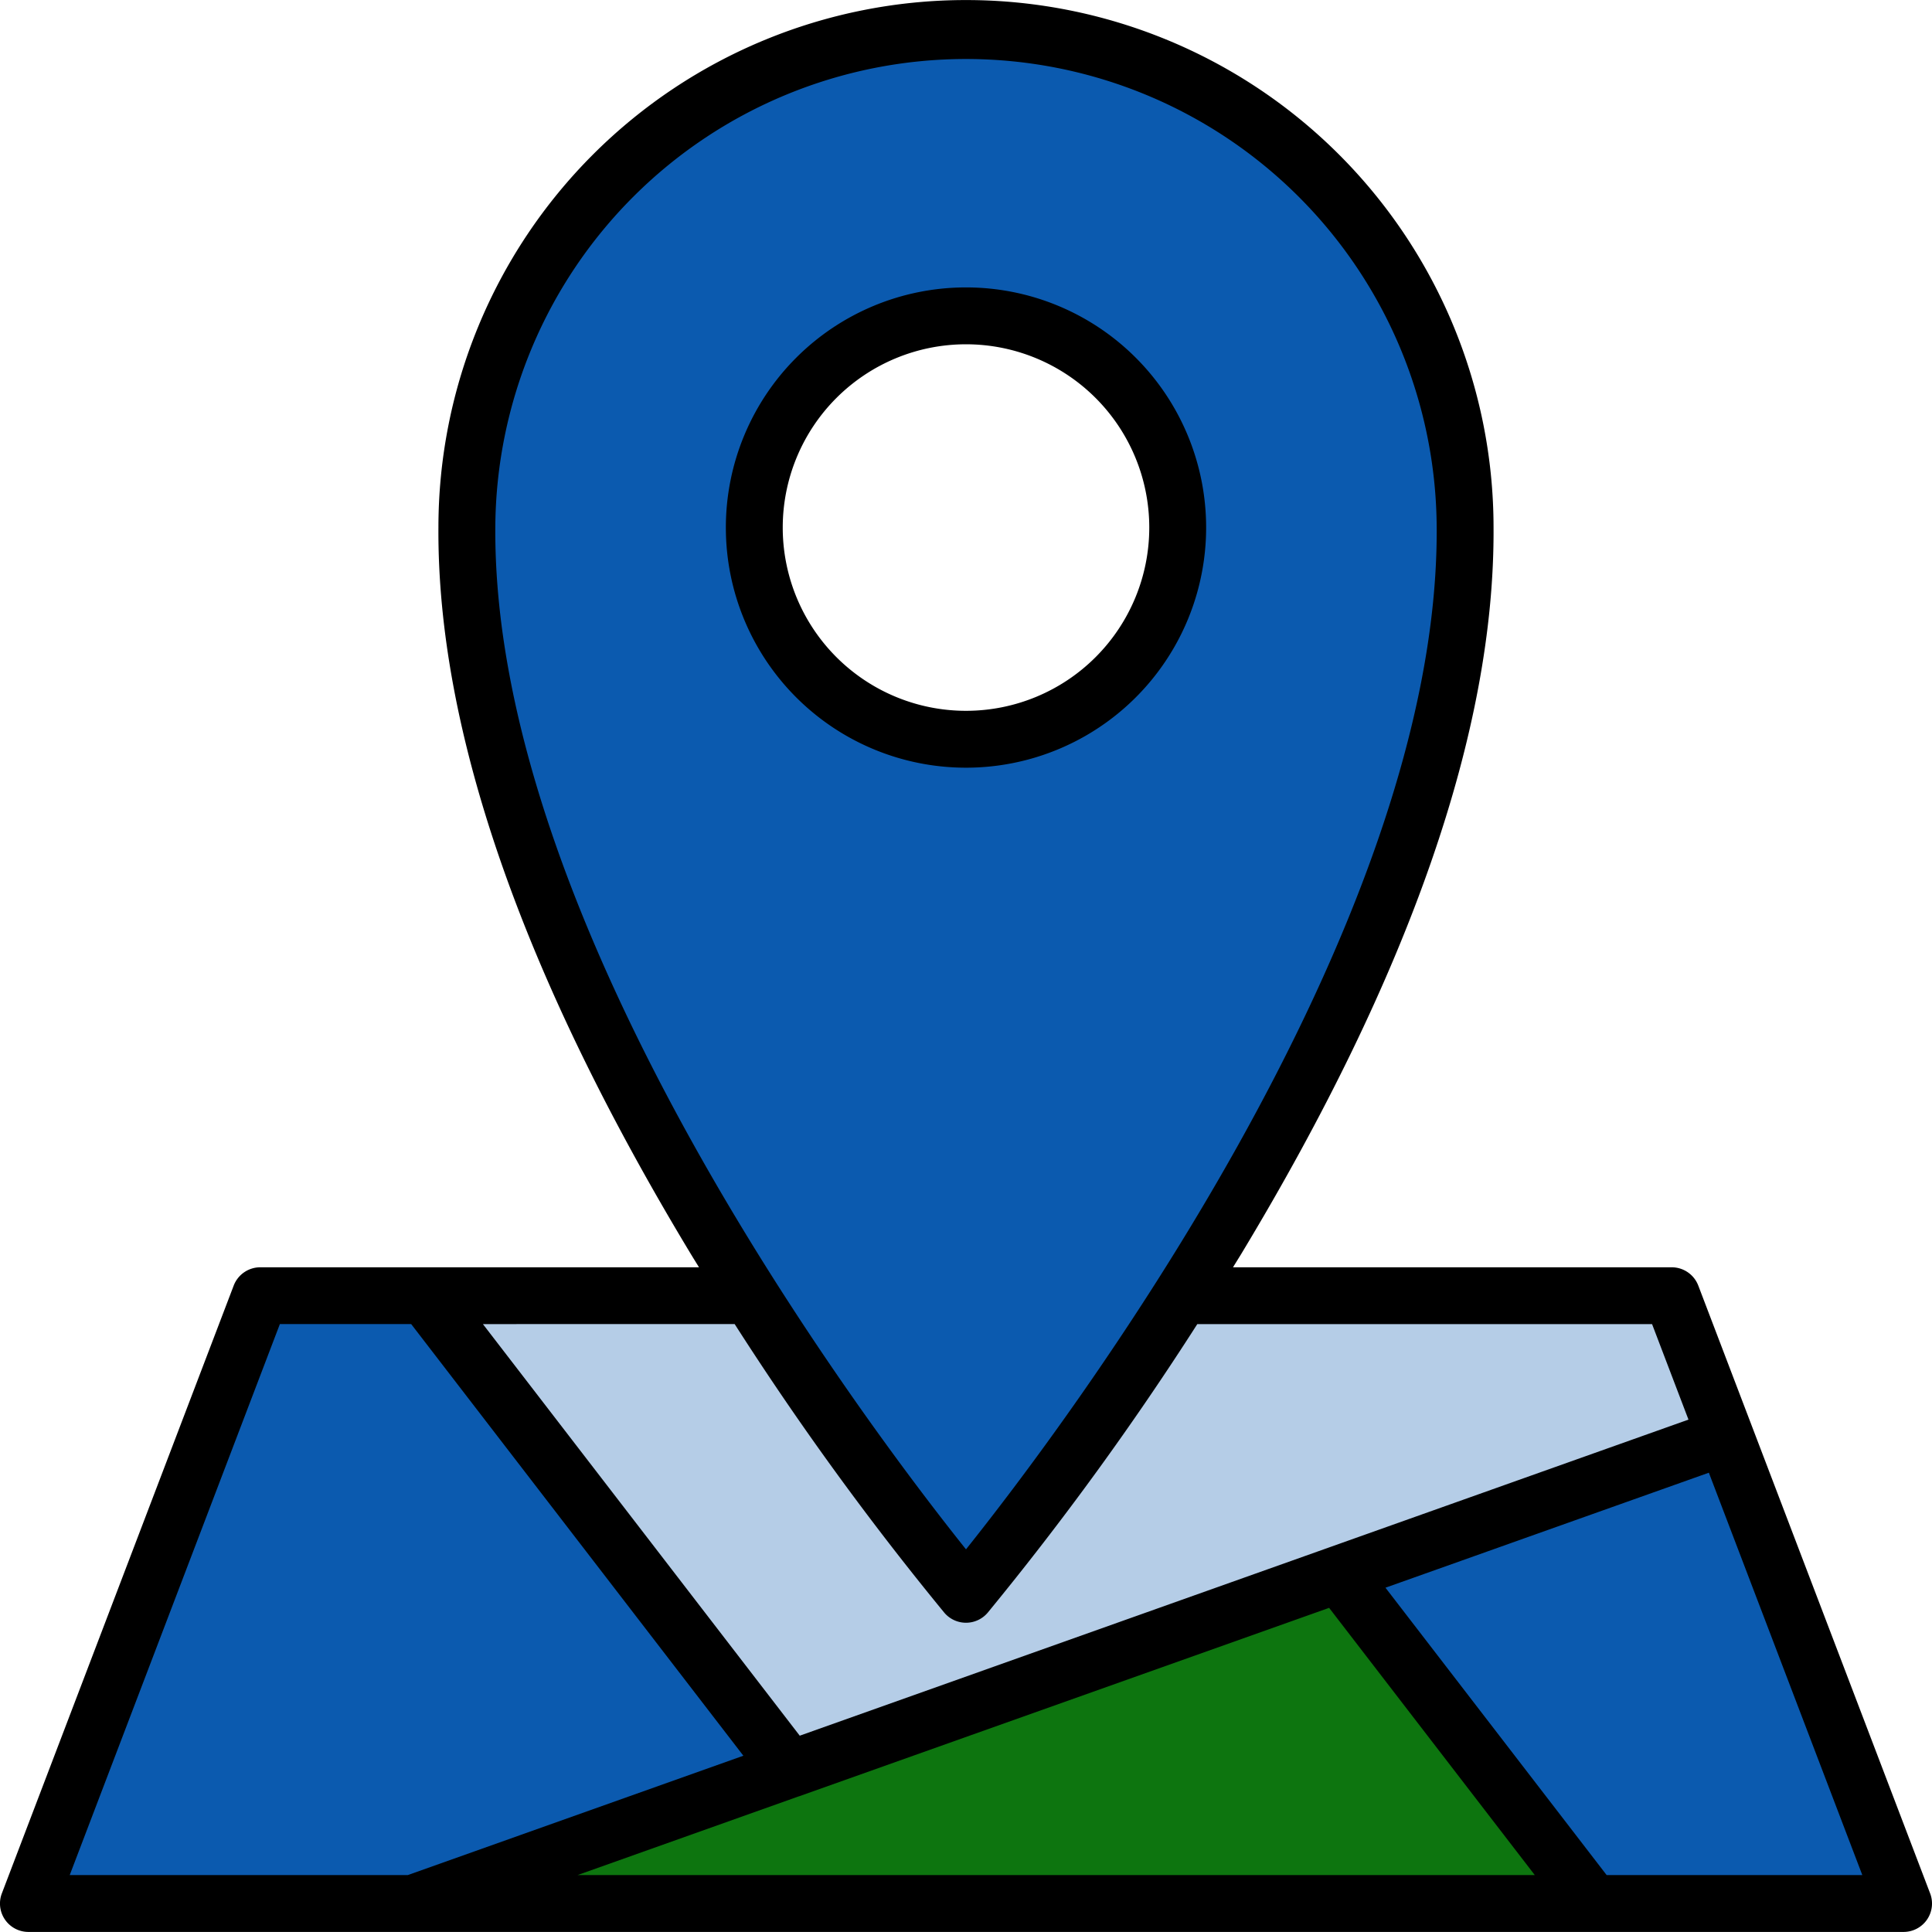
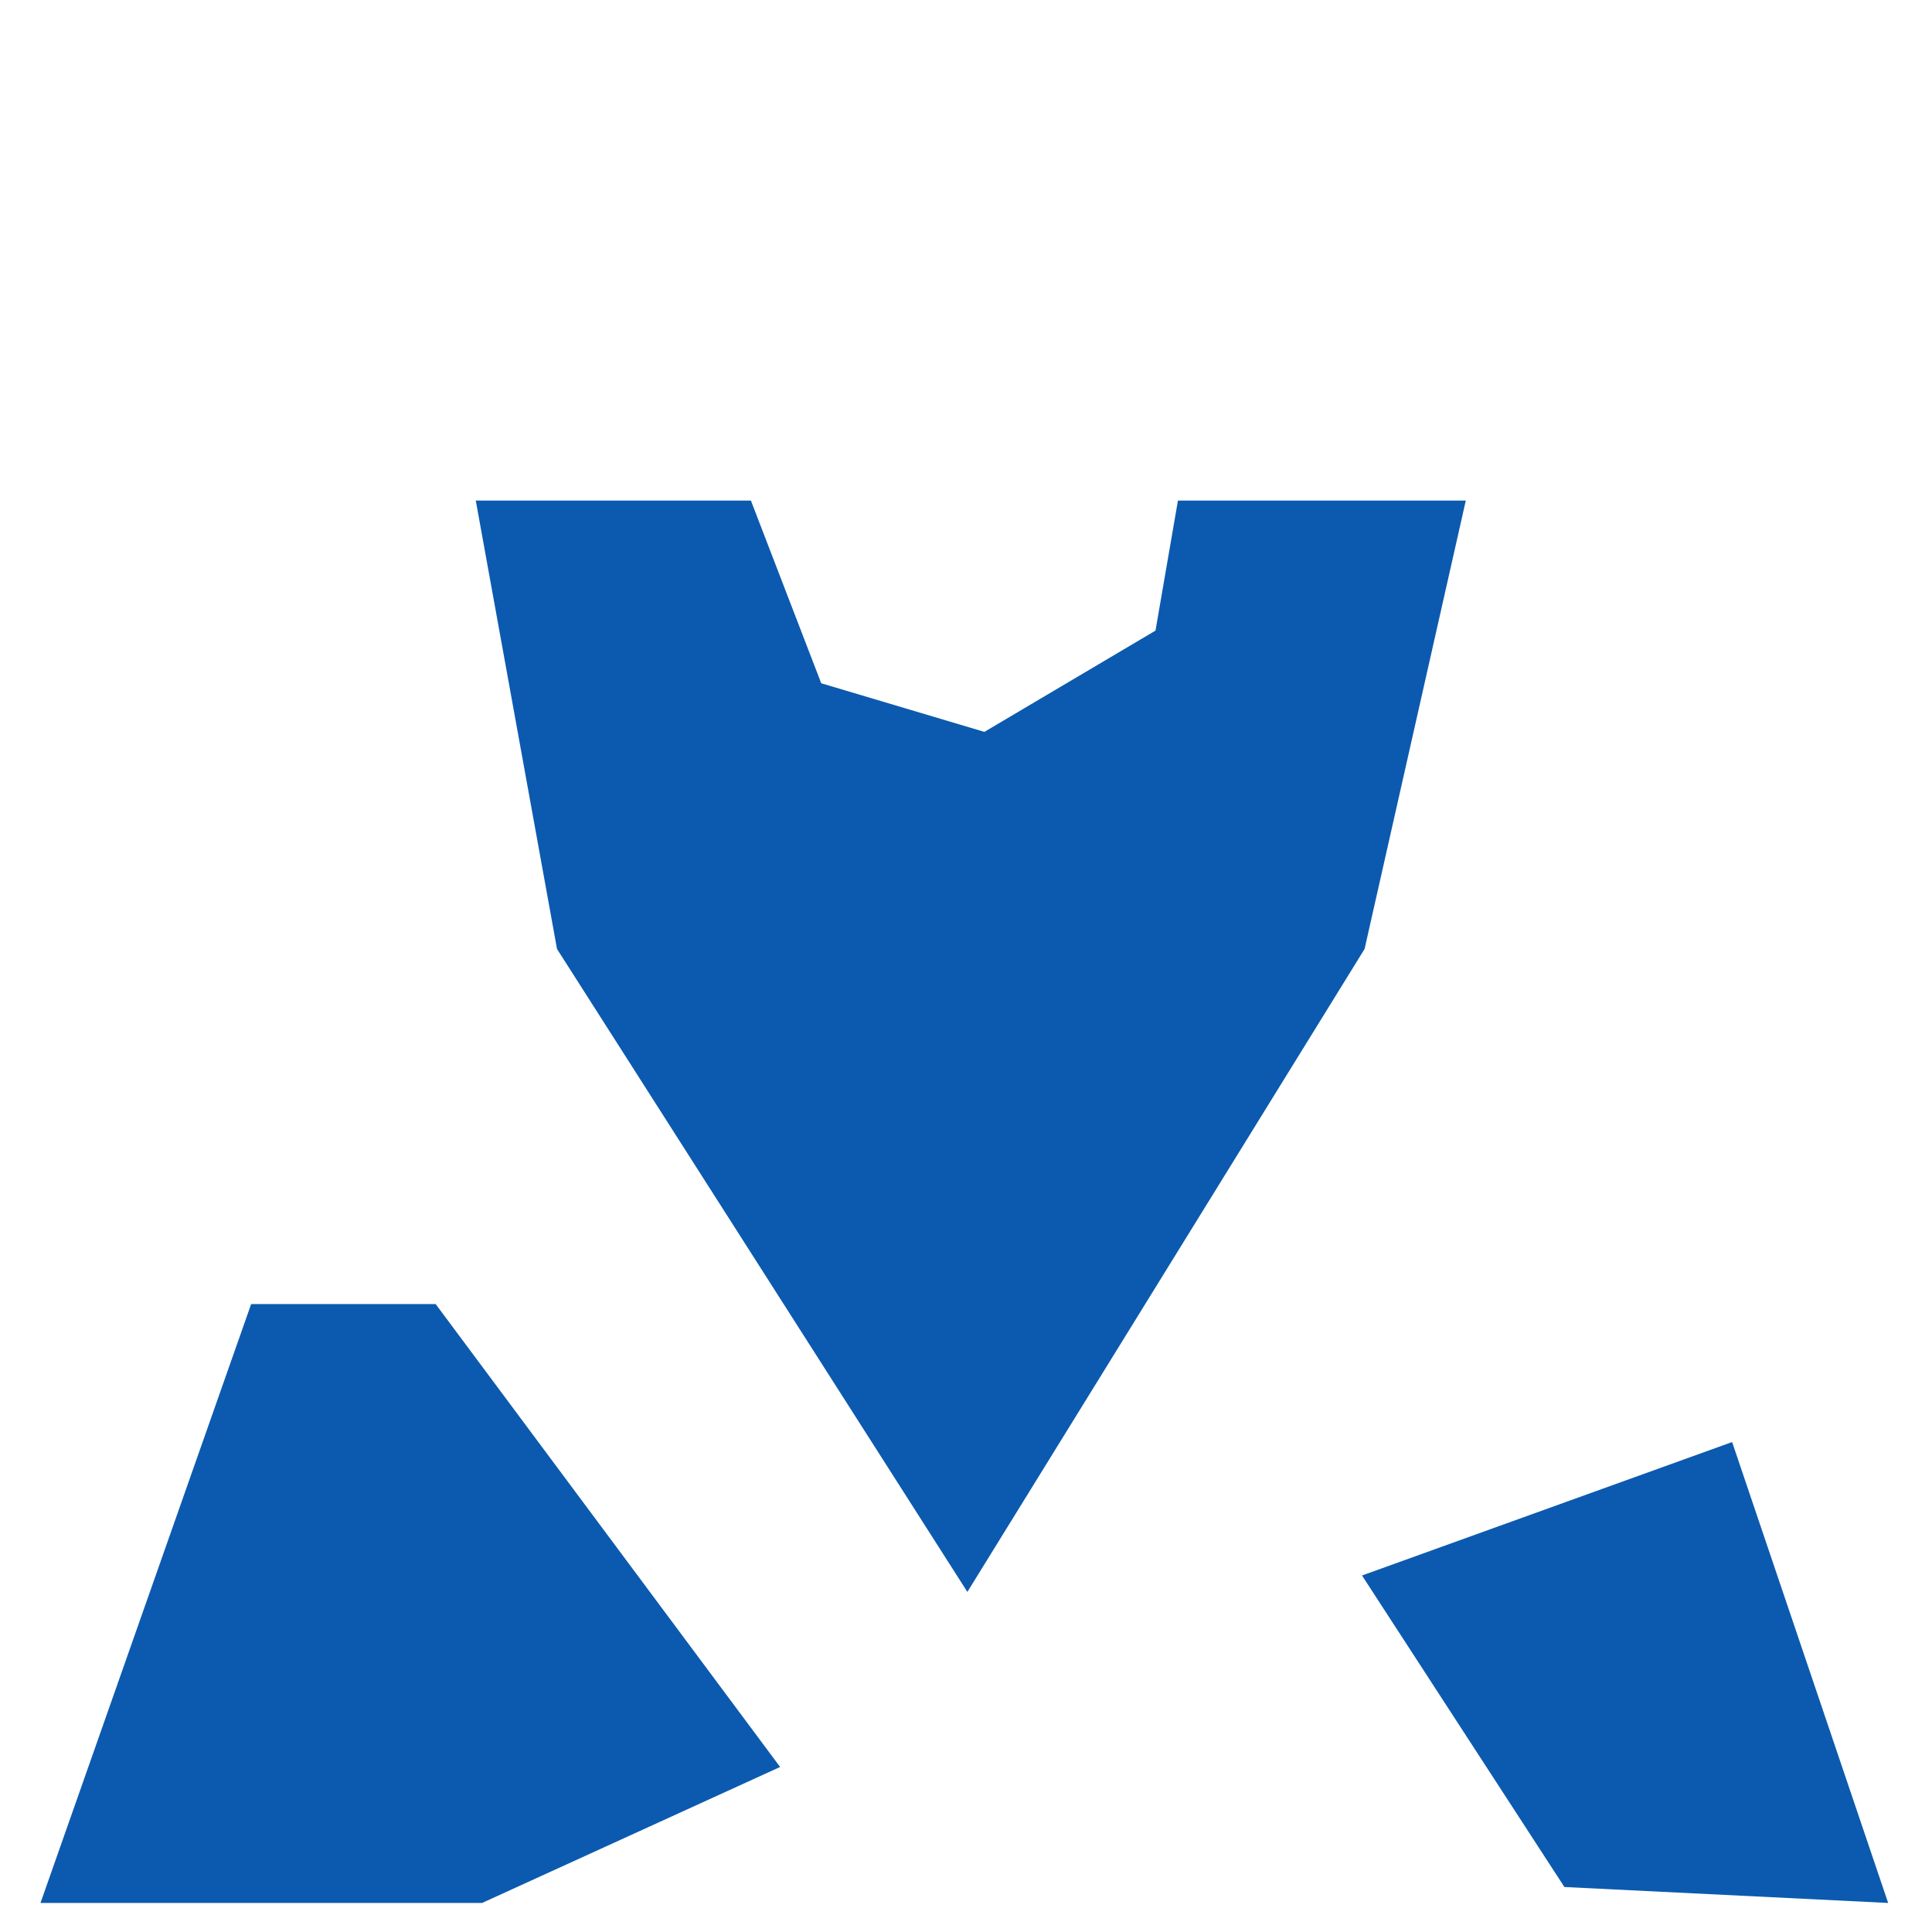
<svg xmlns="http://www.w3.org/2000/svg" width="200.007" height="200" viewBox="0 0 200.007 200">
  <g id="Сгруппировать_25" data-name="Сгруппировать 25" transform="translate(-2042 -376)">
    <path id="Контур_32" data-name="Контур 32" d="M0,0H19.1L54.761,47.924,23.906,62H-21.809Z" transform="translate(2068 511)" fill="#0b5aaf" />
    <path id="Контур_34" data-name="Контур 34" d="M0,28.1,38.315,14.286,54.468,62,20.951,60.349Z" transform="translate(2183 511)" fill="#0b5aaf" />
-     <path id="Контур_33" data-name="Контур 33" d="M54.377,28.739,79.947,62H42l-71.075-1.729Z" transform="translate(2126 511)" fill="#0d750f" />
-     <path id="Контур_35" data-name="Контур 35" d="M-69.118,40.935H-36.1L-15.13,68.144,8.336,40.935l49-2.566L62.3,53.48-33.866,86.687Z" transform="translate(2157 471)" fill="#b0c9e5" opacity="0.937" />
    <path id="Контур_36" data-name="Контур 36" d="M-29.747-30.18H-1.264L6.017-11.266,22.906-6.234,40.621-16.717,42.944-30.18h29.8L62.266,16.241,21.146,82.8-21.336,16.241Z" transform="translate(2121 458)" fill="#0b5aaf" />
-     <path id="Контур_37" data-name="Контур 37" d="M-22.3,30.3,2.25,14.285l28-2.453L54.3,24.809,66.231,40.476l4.456,20.161-29.706.387L34.554,45.617,20.565,40.476,5.292,45.617-2.746,61.594-33.932,62Z" transform="translate(2123 368)" fill="#0b5aaf" />
    <g id="Сгруппировать_20" data-name="Сгруппировать 20" transform="translate(59 -59)">
      <g id="Сгруппировать_19" data-name="Сгруппировать 19" transform="translate(1082 -240)">
        <rect id="Прямоугольник_11" data-name="Прямоугольник 11" width="200" height="200" transform="translate(901 675)" fill="none" />
      </g>
      <g id="q" transform="translate(1978.444 430.441)">
-         <path id="Контур_27" data-name="Контур 27" d="M98.942,47.1A24.86,24.86,0,1,0,74.082,71.965,24.859,24.859,0,0,0,98.942,47.1Zm-43.831,0A18.972,18.972,0,1,1,74.084,66.077,18.971,18.971,0,0,1,55.111,47.1Z" transform="translate(30.477 12.068)" />
-         <path id="Контур_28" data-name="Контур 28" d="M204.368,200.566l-24-62.919a2.946,2.946,0,0,0-2.751-1.894H132.2c.278-.453.553-.892.831-1.346C150.5,105.471,159.3,80.159,159.173,59.184a54.615,54.615,0,1,0-109.23-.009c-.126,20.984,8.669,46.3,26.147,75.232.278.459.553.9.831,1.346H31.5a2.946,2.946,0,0,0-2.751,1.894l-24,62.919A2.941,2.941,0,0,0,7.5,204.559H201.618a2.941,2.941,0,0,0,2.751-3.994ZM55.833,59.17a48.727,48.727,0,0,1,97.453.008c.252,41.827-38.845,93.406-48.727,105.774C94.678,152.589,55.579,101.025,55.833,59.17Zm46.484,112.344a2.944,2.944,0,0,0,4.485,0,312.436,312.436,0,0,0,21.7-29.876h47.083l3.768,9.884L87.348,184.244l-32.8-42.611H80.612a312.439,312.439,0,0,0,21.705,29.881Zm-15.072,19.01h.017l54.889-19.515,21.29,27.662H64.352ZM33.529,141.632H47.122l34.39,44.686L46.784,198.67H11.775Zm137.35,57.039-22.895-29.747,33.478-11.906,15.886,41.653Z" transform="translate(0 0)" />
-       </g>
+         </g>
    </g>
  </g>
</svg>